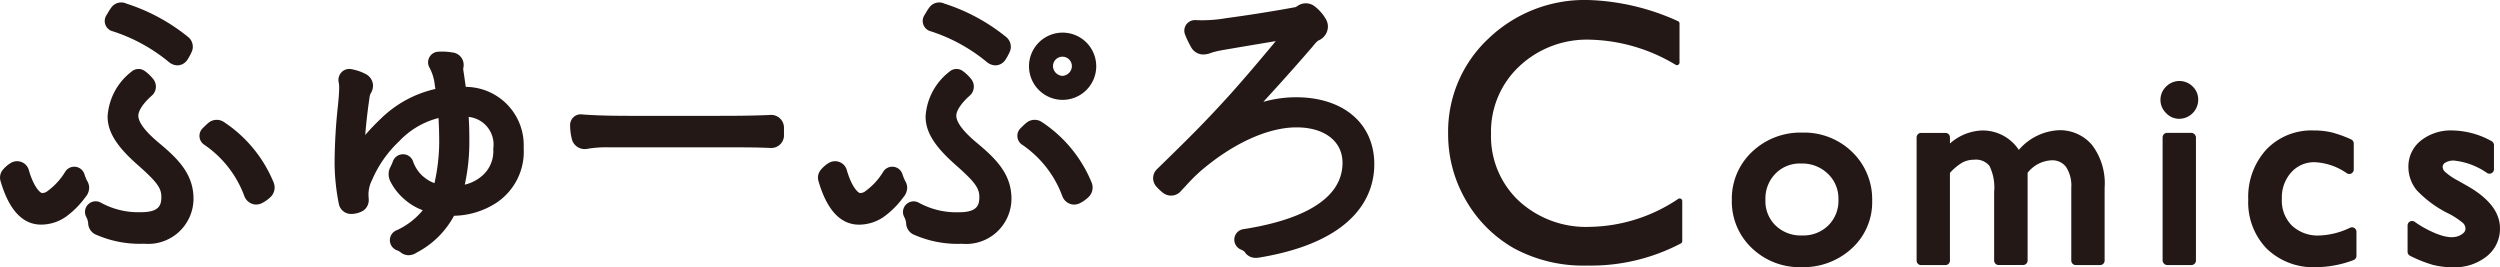
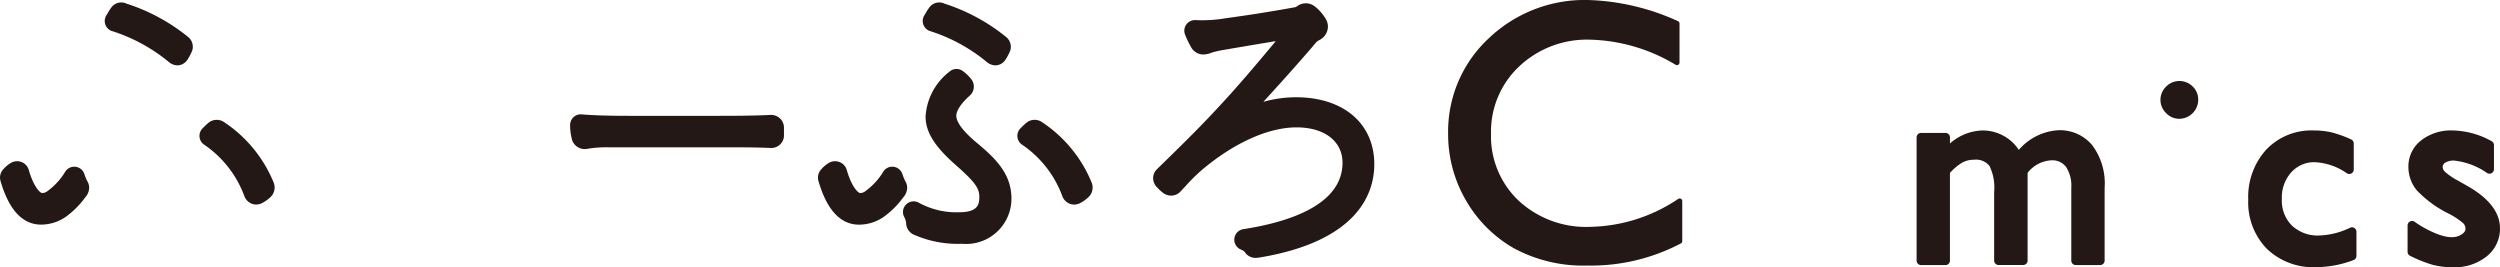
<svg xmlns="http://www.w3.org/2000/svg" viewBox="0 0 171.04 18.279">
  <defs>
    <style>.cls-1{fill:#231815;}</style>
  </defs>
  <g id="レイヤー_2" data-name="レイヤー 2">
    <g id="レイヤー_1-2" data-name="レイヤー 1">
      <path class="cls-1" d="M6.1,12.858a.886.886,0,0,0-.114-.441c-.007-.014-.032-.057-.04-.07a3.428,3.428,0,0,1-.175-.442.729.729,0,0,0-1.29-.187A4.547,4.547,0,0,1,3.26,13.067a.6.6,0,0,1-.394.141c-.125-.032-.56-.394-.907-1.614a.822.822,0,0,0-.466-.5.84.84,0,0,0-.723.037,2.094,2.094,0,0,0-.541.446.832.832,0,0,0-.189.82c.574,1.971,1.507,2.97,2.773,2.97a2.969,2.969,0,0,0,1.73-.563,6,6,0,0,0,1.289-1.3A1.016,1.016,0,0,0,6.1,12.858Z" />
      <path class="cls-1" d="M7.664,2.125a11.587,11.587,0,0,1,3.907,2.134.747.747,0,0,0,.1.07.928.928,0,0,0,.476.143A.828.828,0,0,0,12.8,4.12l.024-.034a3.779,3.779,0,0,0,.318-.6.86.86,0,0,0-.271-.956A12.987,12.987,0,0,0,8.653.248.837.837,0,0,0,7.62.508,4.113,4.113,0,0,0,7.367.9l-.091.152a.728.728,0,0,0,.388,1.076Z" />
      <path class="cls-1" d="M18.737,12.527a.566.566,0,0,0-.027-.068A9.073,9.073,0,0,0,15.3,8.335a.7.7,0,0,0-.07-.04.891.891,0,0,0-.96.1c-.114.092-.3.273-.412.388a.728.728,0,0,0,.065,1.084A7.3,7.3,0,0,1,16.711,13.4a.9.9,0,0,0,.451.509.8.8,0,0,0,.357.084.953.953,0,0,0,.325-.059,2.419,2.419,0,0,0,.66-.447A.906.906,0,0,0,18.737,12.527Z" />
-       <path class="cls-1" d="M10.826,9.737c-.9-.759-1.362-1.374-1.362-1.828,0-.274.242-.776.96-1.4A.823.823,0,0,0,10.476,5.4a2.883,2.883,0,0,0-.592-.557.728.728,0,0,0-.891.062A4.184,4.184,0,0,0,7.362,7.967c0,1.05.606,2.033,2.026,3.286,1.327,1.17,1.651,1.6,1.651,2.211,0,.533-.107,1.053-1.384,1.053a5.33,5.33,0,0,1-2.776-.663.728.728,0,0,0-.986.973,1.1,1.1,0,0,1,.139.442.88.88,0,0,0,.584.805,7.388,7.388,0,0,0,3.235.6A3.1,3.1,0,0,0,13.239,13.6C13.239,11.882,12.147,10.834,10.826,9.737Z" />
-       <path class="cls-1" d="M31.866,5.944c-.034-.241-.068-.468-.1-.7l-.051-.339c-.01-.068-.02-.135-.026-.186a1.357,1.357,0,0,0,.033-.278.85.85,0,0,0-.76-.85,4.121,4.121,0,0,0-.99-.053.729.729,0,0,0-.579,1.106,3.16,3.16,0,0,1,.355,1.2c.015.08.028.161.04.243a7.763,7.763,0,0,0-3.777,2.076,13.876,13.876,0,0,0-1.022,1.073q.091-1.2.294-2.572a.7.7,0,0,1,.069-.257,1.018,1.018,0,0,0,.169-.553.908.908,0,0,0-.466-.77,3.392,3.392,0,0,0-1.068-.361.729.729,0,0,0-.648.25.76.76,0,0,0-.159.693,1.93,1.93,0,0,1,.023.4c0,.221-.017.475-.073,1.075a37.556,37.556,0,0,0-.239,4.05,14.9,14.9,0,0,0,.288,2.746.854.854,0,0,0,.87.7,1.662,1.662,0,0,0,.792-.218.878.878,0,0,0,.386-.784.67.67,0,0,0-.005-.09,2.179,2.179,0,0,1,.231-1.226,7.913,7.913,0,0,1,1.854-2.653A5.594,5.594,0,0,1,30,8.075c.033.518.049,1.075.049,1.663a13.2,13.2,0,0,1-.324,2.792,2.3,2.3,0,0,1-.731-.426l-.064-.048a2.433,2.433,0,0,1-.67-1.013.721.721,0,0,0-.693-.489H27.56a.736.736,0,0,0-.691.518,4.089,4.089,0,0,1-.186.405,1.076,1.076,0,0,0-.006.869.545.545,0,0,0,.025.055,3.947,3.947,0,0,0,.958,1.224,3.9,3.9,0,0,0,1.264.757,4.983,4.983,0,0,1-1.86,1.405.729.729,0,0,0-.388.71.742.742,0,0,0,.512.639,1.141,1.141,0,0,1,.189.1.876.876,0,0,0,.573.226,1.038,1.038,0,0,0,.561-.183,6.087,6.087,0,0,0,2.552-2.517,5.515,5.515,0,0,0,2.89-.882,4.2,4.2,0,0,0,1.875-3.759A3.99,3.99,0,0,0,31.866,5.944ZM32.064,8a1.9,1.9,0,0,1,1.682,2.181,2.217,2.217,0,0,1-.889,1.95l-.016.012a2.691,2.691,0,0,1-1.043.489,13.617,13.617,0,0,0,.313-2.96C32.111,9.049,32.1,8.507,32.064,8Z" />
      <path class="cls-1" d="M52.656,7.867h0c-1.338.058-2.584.058-3.684.058H43.1c-1.445,0-2.435-.029-3.311-.1a.71.71,0,0,0-.551.191.729.729,0,0,0-.233.535,3.787,3.787,0,0,0,.109.921.9.9,0,0,0,.914.726.923.923,0,0,0,.216-.027,7.846,7.846,0,0,1,1.45-.09h7.925c.924,0,1.971-.007,3.063.04a.872.872,0,0,0,.954-.943V8.789A.878.878,0,0,0,52.656,7.867Z" />
      <path class="cls-1" d="M62.066,12.858a.884.884,0,0,0-.116-.443c-.006-.013-.031-.055-.038-.067a3.607,3.607,0,0,1-.176-.443.728.728,0,0,0-1.289-.187,4.544,4.544,0,0,1-1.225,1.349.6.6,0,0,1-.393.141c-.126-.032-.56-.394-.907-1.614a.82.82,0,0,0-.467-.5.84.84,0,0,0-.723.037,2.072,2.072,0,0,0-.54.447A.83.83,0,0,0,56,12.4c.574,1.971,1.507,2.97,2.772,2.97a2.972,2.972,0,0,0,1.731-.563A6,6,0,0,0,61.8,13.5,1.021,1.021,0,0,0,62.066,12.858Z" />
      <path class="cls-1" d="M63.627,2.125a11.59,11.59,0,0,1,3.906,2.134.757.757,0,0,0,.1.07.919.919,0,0,0,.476.143.829.829,0,0,0,.658-.354l.021-.03a3.752,3.752,0,0,0,.32-.6.863.863,0,0,0-.271-.956A12.981,12.981,0,0,0,64.615.248a.835.835,0,0,0-1.031.259A3.756,3.756,0,0,0,63.329.9l-.09.15a.728.728,0,0,0,.388,1.076Z" />
      <path class="cls-1" d="M74.673,12.459a9.074,9.074,0,0,0-3.416-4.124.724.724,0,0,0-.071-.041.89.89,0,0,0-.957.1c-.114.091-.3.272-.413.387a.728.728,0,0,0,.064,1.085A7.306,7.306,0,0,1,72.673,13.4a.893.893,0,0,0,.45.512.8.8,0,0,0,.358.084.963.963,0,0,0,.326-.059,2.4,2.4,0,0,0,.659-.447.906.906,0,0,0,.233-.967C74.691,12.5,74.683,12.48,74.673,12.459Z" />
      <path class="cls-1" d="M66.788,9.736c-.9-.758-1.361-1.373-1.361-1.827,0-.274.242-.776.964-1.406a.828.828,0,0,0,.05-1.1,2.936,2.936,0,0,0-.593-.56.727.727,0,0,0-.892.062,4.184,4.184,0,0,0-1.631,3.066c0,1.05.606,2.033,2.026,3.286,1.327,1.17,1.651,1.6,1.651,2.211,0,.533-.107,1.053-1.384,1.053a5.327,5.327,0,0,1-2.776-.663.728.728,0,0,0-.986.973,1.111,1.111,0,0,1,.139.442.879.879,0,0,0,.583.805,7.388,7.388,0,0,0,3.235.6A3.1,3.1,0,0,0,69.2,13.6C69.2,11.881,68.109,10.833,66.788,9.736Z" />
-       <path class="cls-1" d="M72.688,6.832A2.3,2.3,0,1,0,70.4,4.525,2.3,2.3,0,0,0,72.688,6.832Zm0-1.641a.683.683,0,0,1-.646-.666.646.646,0,1,1,1.292,0A.683.683,0,0,1,72.688,5.191Z" />
      <path class="cls-1" d="M88.659,6.653a8.307,8.307,0,0,0-2.228.315C87.687,5.6,88.7,4.463,89.792,3.2c.207-.255.319-.39.435-.439a1.054,1.054,0,0,0,.572-.629,1,1,0,0,0-.071-.794A2.96,2.96,0,0,0,89.9.4a.989.989,0,0,0-1.155.025c-.012.009-.094.051-.1.061-1.934.357-3.654.609-4.763.758a9.573,9.573,0,0,1-2.075.132.74.74,0,0,0-.644.3.726.726,0,0,0-.08.706,6.985,6.985,0,0,0,.419.868.961.961,0,0,0,.82.479,1.58,1.58,0,0,0,.543-.115l.083-.028a6.075,6.075,0,0,1,.711-.161c.9-.156,1.865-.318,2.867-.486l.758-.126c-1.482,1.783-2.657,3.144-3.5,4.059-1.478,1.62-2.666,2.783-3.814,3.907l-.819.8a.859.859,0,0,0-.25.731.886.886,0,0,0,.222.465,3.307,3.307,0,0,0,.461.431.722.722,0,0,0,.106.066.887.887,0,0,0,1.109-.206c.1-.109.213-.227.326-.348a12.334,12.334,0,0,1,1.03-1.028c2.212-1.891,4.6-2.976,6.549-2.976,1.911,0,3.145.951,3.145,2.422,0,2.885-3.686,4.062-6.778,4.542a.728.728,0,0,0-.16,1.4,1.151,1.151,0,0,1,.232.138.872.872,0,0,0,.77.426,1.852,1.852,0,0,0,.311-.032c6.792-1.148,7.8-4.485,7.8-6.371C94.023,8.451,91.918,6.653,88.659,6.653Z" />
      <path class="cls-1" d="M115,13.6a.176.176,0,0,0-.181.006,11.135,11.135,0,0,1-6.078,1.915,6.782,6.782,0,0,1-4.844-1.794,6.058,6.058,0,0,1-1.887-4.576,6.118,6.118,0,0,1,1.919-4.6,6.748,6.748,0,0,1,4.837-1.837,11.872,11.872,0,0,1,5.874,1.719.178.178,0,0,0,.266-.154V1.61a.177.177,0,0,0-.108-.164A15.921,15.921,0,0,0,108.637,0a9.508,9.508,0,0,0-6.8,2.638,8.7,8.7,0,0,0-2.762,6.515,8.968,8.968,0,0,0,1.206,4.532,8.833,8.833,0,0,0,3.276,3.29,9.968,9.968,0,0,0,5.032,1.193A13.221,13.221,0,0,0,115,16.653a.176.176,0,0,0,.093-.156V13.758A.176.176,0,0,0,115,13.6Z" />
-       <path class="cls-1" d="M126.721,10.4a4.712,4.712,0,0,0-3.412-1.328,4.8,4.8,0,0,0-3.442,1.317,4.4,4.4,0,0,0-1.382,3.305,4.375,4.375,0,0,0,1.368,3.277,4.714,4.714,0,0,0,3.383,1.308,4.9,4.9,0,0,0,3.461-1.287,4.273,4.273,0,0,0,1.39-3.253A4.493,4.493,0,0,0,126.721,10.4Zm-3.431,5.708a2.466,2.466,0,0,1-1.811-.679,2.316,2.316,0,0,1-.695-1.754,2.433,2.433,0,0,1,.683-1.792,2.318,2.318,0,0,1,1.75-.695,2.522,2.522,0,0,1,1.84.7,2.337,2.337,0,0,1,.721,1.768,2.356,2.356,0,0,1-.692,1.766A2.424,2.424,0,0,1,123.29,16.108Z" />
      <path class="cls-1" d="M143.121,9.908a2.881,2.881,0,0,0-2.25-1,3.852,3.852,0,0,0-2.751,1.347,2.96,2.96,0,0,0-2.527-1.328,3.5,3.5,0,0,0-2.185.89V9.4a.306.306,0,0,0-.307-.307h-1.667a.306.306,0,0,0-.307.307v8.429a.306.306,0,0,0,.307.307H133.1a.306.306,0,0,0,.307-.307v-6a3.711,3.711,0,0,1,.835-.7,1.651,1.651,0,0,1,.81-.2,1.181,1.181,0,0,1,1.057.419,3.336,3.336,0,0,1,.322,1.785v4.691a.306.306,0,0,0,.307.307h1.677a.306.306,0,0,0,.306-.307v-6a2.191,2.191,0,0,1,1.627-.855,1.168,1.168,0,0,1,.994.44,2.325,2.325,0,0,1,.367,1.426v4.993a.306.306,0,0,0,.307.307h1.667a.307.307,0,0,0,.307-.307V12.85A4.352,4.352,0,0,0,143.121,9.908Z" />
      <path class="cls-1" d="M149.088,8.127a1.306,1.306,0,0,0,1.305-1.3,1.235,1.235,0,0,0-.386-.917,1.279,1.279,0,0,0-1.815.019,1.257,1.257,0,0,0,0,1.805A1.221,1.221,0,0,0,149.088,8.127Z" />
-       <rect class="cls-1" x="147.957" y="9.09" width="2.281" height="9.043" rx="0.307" />
      <path class="cls-1" d="M161.081,15.6a.312.312,0,0,0-.292-.022,5.244,5.244,0,0,1-2.083.532,2.583,2.583,0,0,1-1.9-.674,2.412,2.412,0,0,1-.69-1.832,2.558,2.558,0,0,1,.643-1.813,2.082,2.082,0,0,1,1.624-.693,4.159,4.159,0,0,1,2.181.758.307.307,0,0,0,.471-.259V9.818a.306.306,0,0,0-.181-.28,7.955,7.955,0,0,0-1.332-.481,5.354,5.354,0,0,0-1.24-.132,4.26,4.26,0,0,0-3.238,1.315,4.808,4.808,0,0,0-1.228,3.417,4.552,4.552,0,0,0,1.268,3.36,4.587,4.587,0,0,0,3.372,1.262,7.359,7.359,0,0,0,2.563-.486.307.307,0,0,0,.2-.288V15.856A.309.309,0,0,0,161.081,15.6Z" />
      <path class="cls-1" d="M168.778,12.705l-.6-.341a4.382,4.382,0,0,1-.881-.591.5.5,0,0,1-.179-.342.332.332,0,0,1,.166-.294,1.067,1.067,0,0,1,.609-.151,4.827,4.827,0,0,1,2.269.854.307.307,0,0,0,.465-.263V9.928a.306.306,0,0,0-.161-.27,5.685,5.685,0,0,0-2.684-.733,3.3,3.3,0,0,0-2.14.682,2.254,2.254,0,0,0-.869,1.824,2.507,2.507,0,0,0,.565,1.577,7.6,7.6,0,0,0,2.2,1.612,5.129,5.129,0,0,1,.984.651.519.519,0,0,1,.153.393c0,.083-.025.212-.242.36-.405.277-.956.292-1.849-.08a7.272,7.272,0,0,1-1.384-.77.307.307,0,0,0-.483.252v1.8a.306.306,0,0,0,.173.276,9.18,9.18,0,0,0,1.528.611,5.4,5.4,0,0,0,1.419.171,3.5,3.5,0,0,0,2.278-.733,2.4,2.4,0,0,0,.923-1.936C171.04,14.531,170.279,13.553,168.778,12.705Z" />
    </g>
  </g>
</svg>